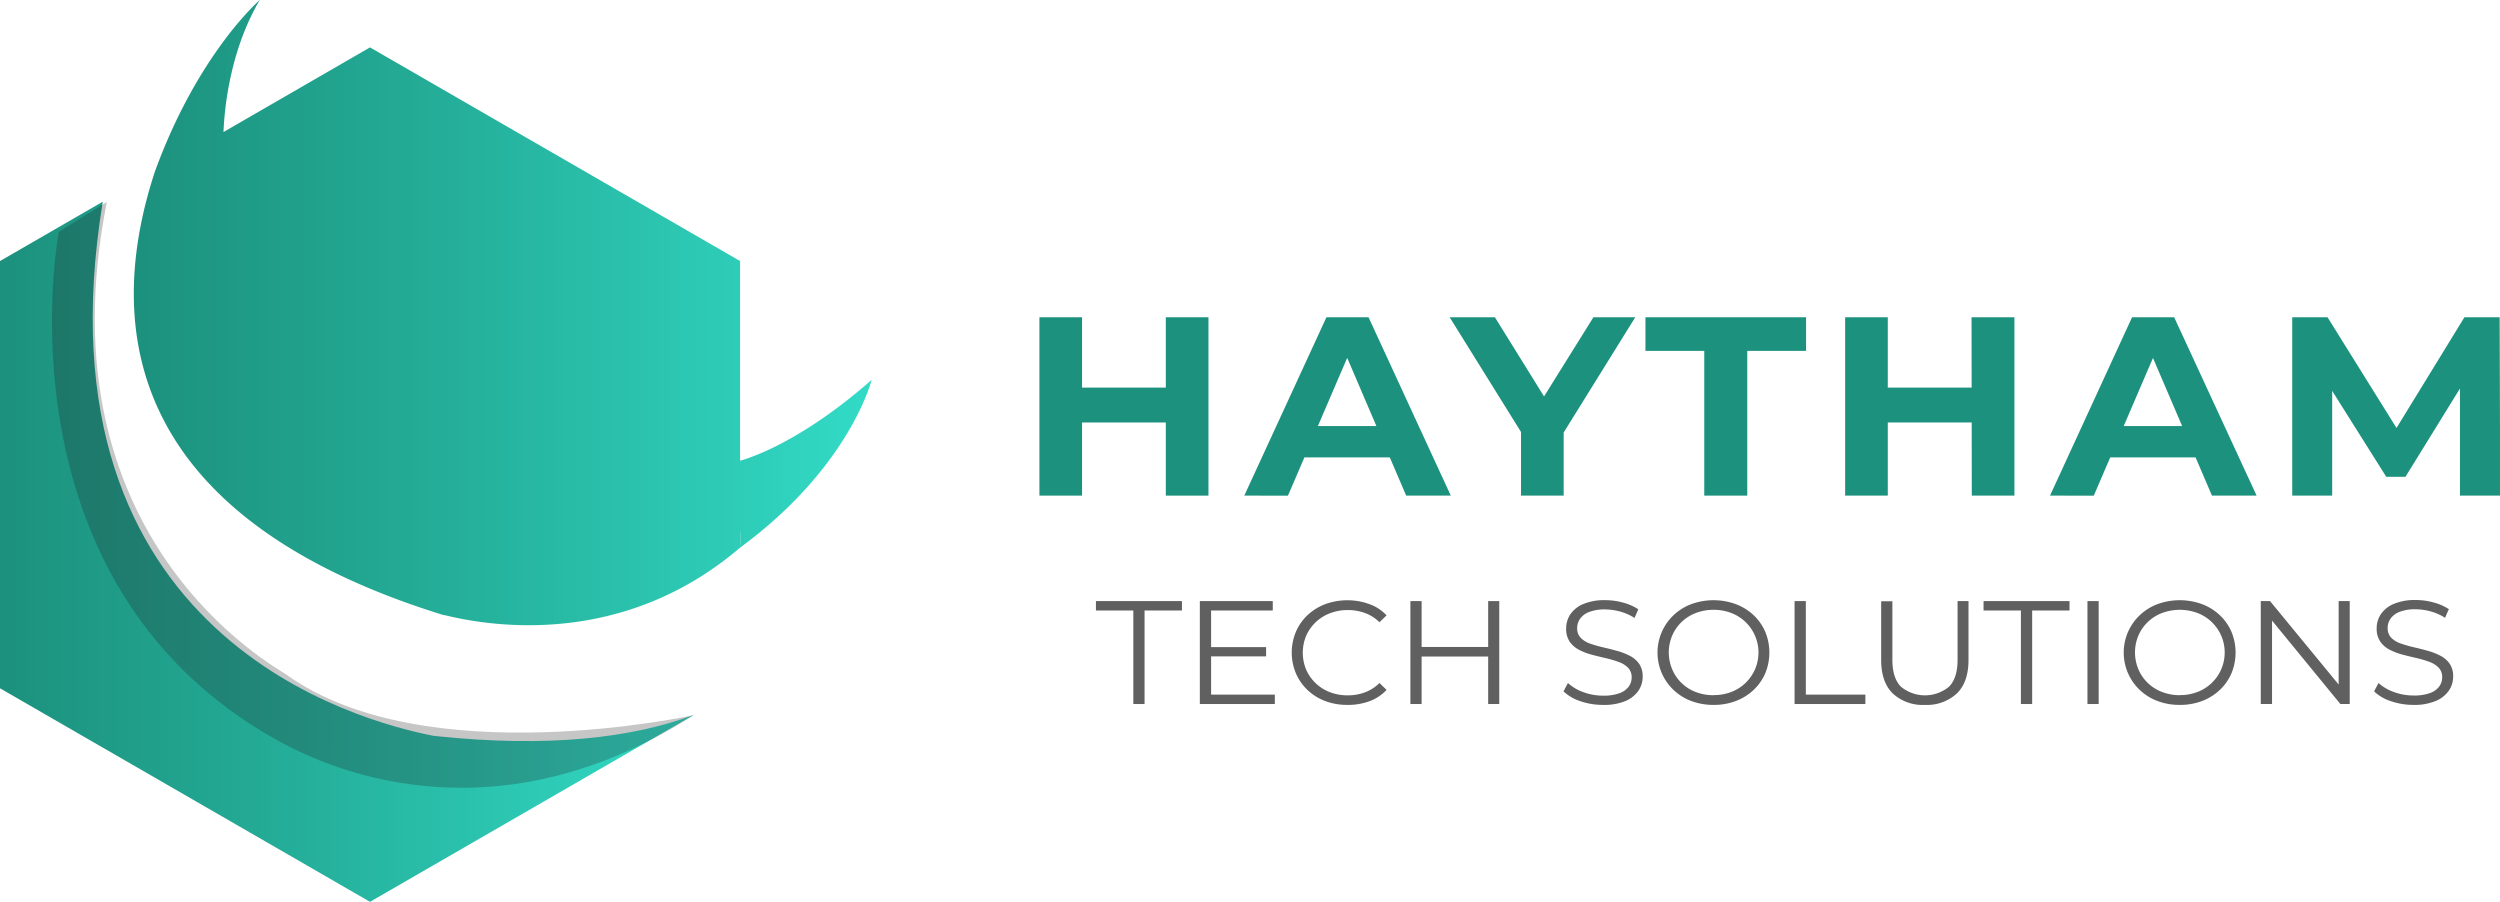
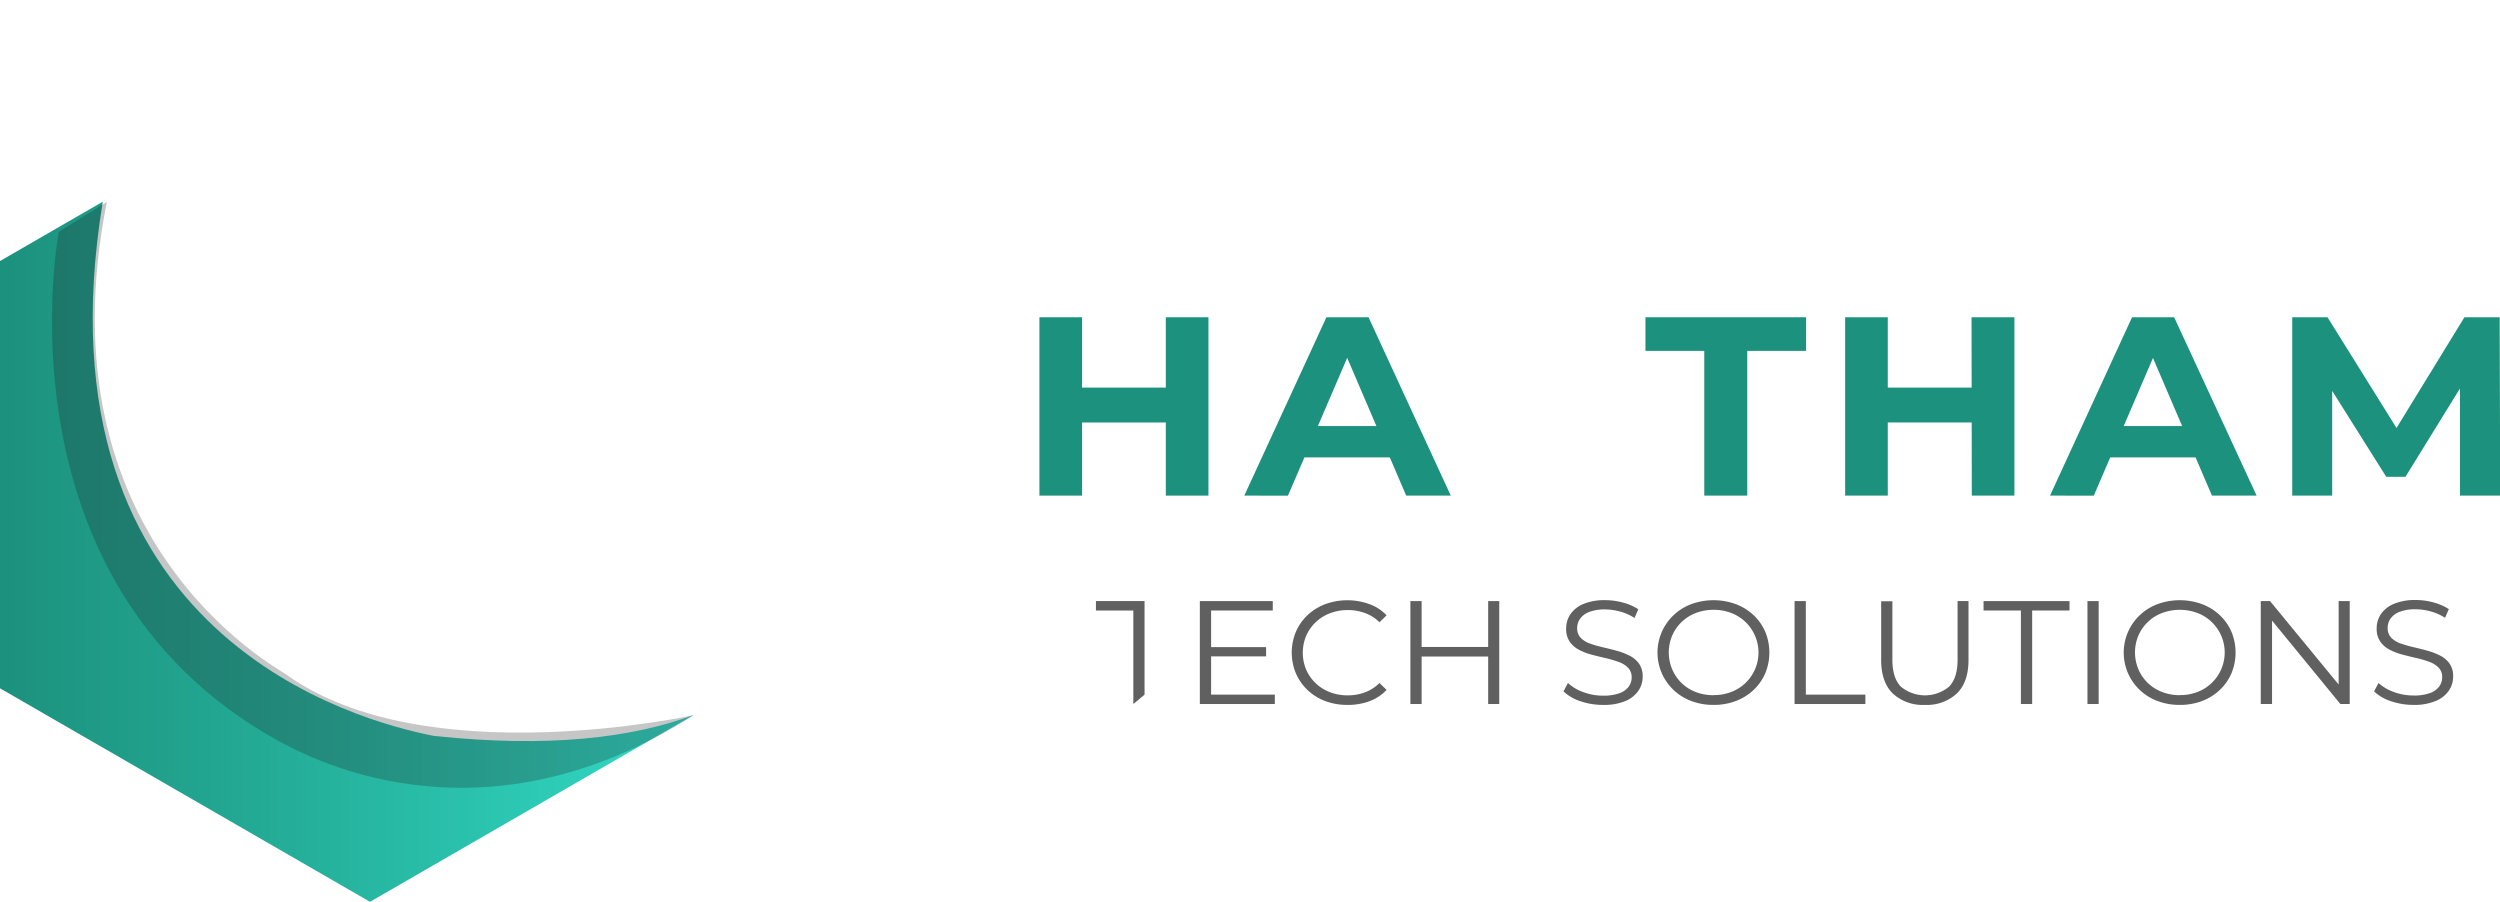
<svg xmlns="http://www.w3.org/2000/svg" xmlns:xlink="http://www.w3.org/1999/xlink" viewBox="0 0 510.07 184.02">
  <defs>
    <style>.cls-1{fill:url(#New_Gradient_Swatch_1);}.cls-2{fill:url(#New_Gradient_Swatch_1-2);}.cls-3{fill:#1f1e21;opacity:0.25;}.cls-4{fill:#606060;}.cls-5{fill:#1c917d;}</style>
    <linearGradient id="New_Gradient_Swatch_1" y1="112.59" x2="141.54" y2="112.59" gradientUnits="userSpaceOnUse">
      <stop offset="0" stop-color="#1c917d" />
      <stop offset="0.37" stop-color="#23aa95" />
      <stop offset="1" stop-color="#32dbc6" />
    </linearGradient>
    <linearGradient id="New_Gradient_Swatch_1-2" x1="27.25" y1="63.81" x2="177.84" y2="63.81" xlink:href="#New_Gradient_Swatch_1" />
  </defs>
  <title>Haytham1</title>
  <g id="Layer_2" data-name="Layer 2">
    <g id="OBJECTS">
      <path class="cls-1" d="M88.89,150.18c-.29,0-.65-.09-.94-.15-13.9-2.82-81.54-19.82-67-108.76l0-.11L0,53.26v87.17L75.49,184l66.05-38.13C129,150.55,111.91,152.6,88.89,150.18Z" />
-       <path class="cls-2" d="M177.84,77.5C163.83,89.83,153.5,93.31,151,94V53.26L75.49,9.67,45.6,26.94C45.76,22.72,46.77,10.55,53,0c0,0-12.62,10.87-21.41,35.05h0c-9.75,29.7-7.73,69.84,58.92,90.45l.19,0c9.78,2.42,36.55,6.55,60.34-13.8h0C173.45,95.23,177.84,77.5,177.84,77.5ZM151,111.67v-3.53A34.15,34.15,0,0,1,151,111.67Z" />
      <path class="cls-3" d="M21.81,41.2,12,47.29S-1.66,118.64,56.51,151c5.27,2.81,40.77,23.2,85.06-5.1,0,0-54.85,12.11-83.15-8.27C56.49,136.2,8,110.33,21.81,41.2Z" />
-       <path class="cls-4" d="M231.23,143.64V124.56H223.6v-1.92h17.55v1.92h-7.63v19.08Z" />
+       <path class="cls-4" d="M231.23,143.64V124.56H223.6v-1.92h17.55h-7.63v19.08Z" />
      <path class="cls-4" d="M247.1,141.72h13v1.92H244.8v-21h14.88v1.92H247.1Zm-.25-9.69h11.47v1.89H246.85Z" />
      <path class="cls-4" d="M274.9,143.82a12.61,12.61,0,0,1-4.53-.79,10.75,10.75,0,0,1-3.59-2.24,10.37,10.37,0,0,1-2.37-3.39,11,11,0,0,1,0-8.52,10.25,10.25,0,0,1,2.38-3.39,11,11,0,0,1,3.61-2.23,13.18,13.18,0,0,1,9,0,8.86,8.86,0,0,1,3.5,2.29l-1.45,1.41a8.06,8.06,0,0,0-3-1.9,10.07,10.07,0,0,0-3.47-.59,10,10,0,0,0-3.62.65,8.62,8.62,0,0,0-4.86,4.59,9,9,0,0,0,0,6.93,8.62,8.62,0,0,0,4.86,4.59,10,10,0,0,0,3.62.64,9.84,9.84,0,0,0,3.47-.6,8.25,8.25,0,0,0,3-1.92l1.45,1.41a9,9,0,0,1-3.5,2.31A12.56,12.56,0,0,1,274.9,143.82Z" />
      <path class="cls-4" d="M290.05,143.64h-2.29v-21h2.29Zm13.8-9.69h-14V132h14Zm-.22-11.31h2.26v21h-2.26Z" />
      <path class="cls-4" d="M327.06,143.82a14,14,0,0,1-4.63-.76,9,9,0,0,1-3.43-2l.9-1.71A9.22,9.22,0,0,0,323,141.2a11.37,11.37,0,0,0,4.07.73,9.4,9.4,0,0,0,3.33-.49,4,4,0,0,0,1.89-1.34,3.07,3.07,0,0,0,.61-1.86,2.75,2.75,0,0,0-.73-2,5,5,0,0,0-1.91-1.18,21.23,21.23,0,0,0-2.6-.77c-.95-.22-1.9-.45-2.85-.7a12.19,12.19,0,0,1-2.62-1,5.27,5.27,0,0,1-1.92-1.66,4.61,4.61,0,0,1-.73-2.72,5.1,5.1,0,0,1,.85-2.86,5.91,5.91,0,0,1,2.62-2.1,11.11,11.11,0,0,1,4.53-.8,13.62,13.62,0,0,1,3.62.5,10.61,10.61,0,0,1,3.1,1.36l-.77,1.77a10.45,10.45,0,0,0-3-1.32,11.69,11.69,0,0,0-3-.42,8.73,8.73,0,0,0-3.22.51,4,4,0,0,0-1.87,1.37,3.21,3.21,0,0,0-.61,1.93,2.75,2.75,0,0,0,.73,2,5,5,0,0,0,1.92,1.17,25,25,0,0,0,2.62.75c.95.22,1.9.46,2.84.72a13.64,13.64,0,0,1,2.6,1,5.2,5.2,0,0,1,1.92,1.63,4.46,4.46,0,0,1,.73,2.67,5,5,0,0,1-.87,2.84,6,6,0,0,1-2.65,2.1A11.29,11.29,0,0,1,327.06,143.82Z" />
      <path class="cls-4" d="M349.62,143.82a12.7,12.7,0,0,1-4.54-.79,10.75,10.75,0,0,1-3.62-2.25,10.52,10.52,0,0,1,0-15.27,10.7,10.7,0,0,1,3.61-2.25,13.28,13.28,0,0,1,9.08,0,10.92,10.92,0,0,1,3.61,2.23,10.28,10.28,0,0,1,2.39,3.39,11.1,11.1,0,0,1,0,8.52,10.28,10.28,0,0,1-2.39,3.39,10.94,10.94,0,0,1-3.61,2.24A12.57,12.57,0,0,1,349.62,143.82Zm0-2a9.82,9.82,0,0,0,3.61-.64,8.62,8.62,0,0,0,0-16.11,9.82,9.82,0,0,0-3.61-.65,10,10,0,0,0-3.62.65,8.54,8.54,0,0,0-4.82,4.59,8.88,8.88,0,0,0,0,6.91A8.49,8.49,0,0,0,346,141.2,10,10,0,0,0,349.62,141.84Z" />
      <path class="cls-4" d="M366.14,143.64v-21h2.3v19.08h12.15v1.92Z" />
      <path class="cls-4" d="M392.74,143.82a9,9,0,0,1-6.54-2.31q-2.38-2.31-2.39-6.84v-12h2.29v11.94q0,3.72,1.74,5.49a7.7,7.7,0,0,0,9.82,0q1.74-1.77,1.74-5.49V122.64h2.23v12q0,4.53-2.37,6.84A9,9,0,0,1,392.74,143.82Z" />
      <path class="cls-4" d="M412.32,143.64V124.56H404.7v-1.92h17.54v1.92h-7.62v19.08Z" />
      <path class="cls-4" d="M425.9,143.64v-21h2.29v21Z" />
      <path class="cls-4" d="M444.74,143.82a12.7,12.7,0,0,1-4.54-.79,10.75,10.75,0,0,1-3.62-2.25,10.52,10.52,0,0,1,0-15.27,10.7,10.7,0,0,1,3.61-2.25,13.28,13.28,0,0,1,9.08,0,10.92,10.92,0,0,1,3.61,2.23,10.28,10.28,0,0,1,2.39,3.39,11.1,11.1,0,0,1,0,8.52,10.28,10.28,0,0,1-2.39,3.39,10.94,10.94,0,0,1-3.61,2.24A12.61,12.61,0,0,1,444.74,143.82Zm0-2a9.86,9.86,0,0,0,3.61-.64,8.62,8.62,0,0,0,0-16.11,10.38,10.38,0,0,0-7.23,0,8.54,8.54,0,0,0-4.82,4.59,8.88,8.88,0,0,0,0,6.91,8.49,8.49,0,0,0,4.82,4.61A10,10,0,0,0,444.74,141.84Z" />
      <path class="cls-4" d="M461.26,143.64v-21h1.89l15,18.24h-1V122.64h2.26v21H477.5L462.56,125.4h1v18.24Z" />
      <path class="cls-4" d="M492.44,143.82a14.09,14.09,0,0,1-4.63-.76,9,9,0,0,1-3.43-2l.9-1.71a9.22,9.22,0,0,0,3.09,1.82,11.37,11.37,0,0,0,4.07.73,9.37,9.37,0,0,0,3.33-.49,4,4,0,0,0,1.89-1.34,3.07,3.07,0,0,0,.61-1.86,2.7,2.7,0,0,0-.73-2,5,5,0,0,0-1.91-1.18,21.23,21.23,0,0,0-2.6-.77c-.95-.22-1.9-.45-2.85-.7a12.4,12.4,0,0,1-2.62-1,5.27,5.27,0,0,1-1.92-1.66,4.61,4.61,0,0,1-.73-2.72,5.1,5.1,0,0,1,.85-2.86,5.91,5.91,0,0,1,2.62-2.1,11.11,11.11,0,0,1,4.53-.8,13.57,13.57,0,0,1,3.62.5,10.61,10.61,0,0,1,3.1,1.36l-.77,1.77a10.45,10.45,0,0,0-3-1.32,11.68,11.68,0,0,0-3-.42,8.75,8.75,0,0,0-3.23.51,4,4,0,0,0-1.87,1.37,3.21,3.21,0,0,0-.61,1.93,2.75,2.75,0,0,0,.73,2,5,5,0,0,0,1.92,1.17,25,25,0,0,0,2.62.75c.95.22,1.9.46,2.84.72a13.39,13.39,0,0,1,2.6,1,5.2,5.2,0,0,1,1.92,1.63,4.46,4.46,0,0,1,.73,2.67,5,5,0,0,1-.87,2.84A6,6,0,0,1,497,143,11.26,11.26,0,0,1,492.44,143.82Z" />
      <path class="cls-5" d="M220.77,101.12h-8.7V64.73h8.7ZM238.5,86.2H220.13V79.08H238.5Zm-.64-21.47h8.7v36.39h-8.7Z" />
      <path class="cls-5" d="M253.87,101.12l16.76-36.39h8.59L296,101.12H286.9L273.15,69h3.44l-13.81,32.13Zm8.38-7.8,2.31-6.39H283.9l2.36,6.39Z" />
-       <path class="cls-5" d="M310.33,101.12V86.25l2,5.1L295.77,64.73H305l12.68,20.43h-5.32L325.1,64.73h8.54L317.1,91.35l1.93-5.1v14.87Z" />
      <path class="cls-5" d="M347.72,101.12V71.59h-12V64.73h32.77v6.86h-12v29.53Z" />
      <path class="cls-5" d="M385.16,101.12h-8.7V64.73h8.7ZM402.89,86.2H384.52V79.08h18.37Zm-.64-21.47H411v36.39h-8.7Z" />
      <path class="cls-5" d="M418.26,101.12,435,64.73h8.59l16.82,36.39H451.3L437.54,69H441l-13.81,32.13Zm8.38-7.8L429,86.93h19.34l2.36,6.39Z" />
      <path class="cls-5" d="M467.68,101.12V64.73h7.2l16,25.68h-3.82l15.75-25.68H510l.11,36.39H501.9l0-24.28h1.5L490.78,97.28h-3.92L474,76.84h1.83v24.28Z" />
    </g>
  </g>
</svg>